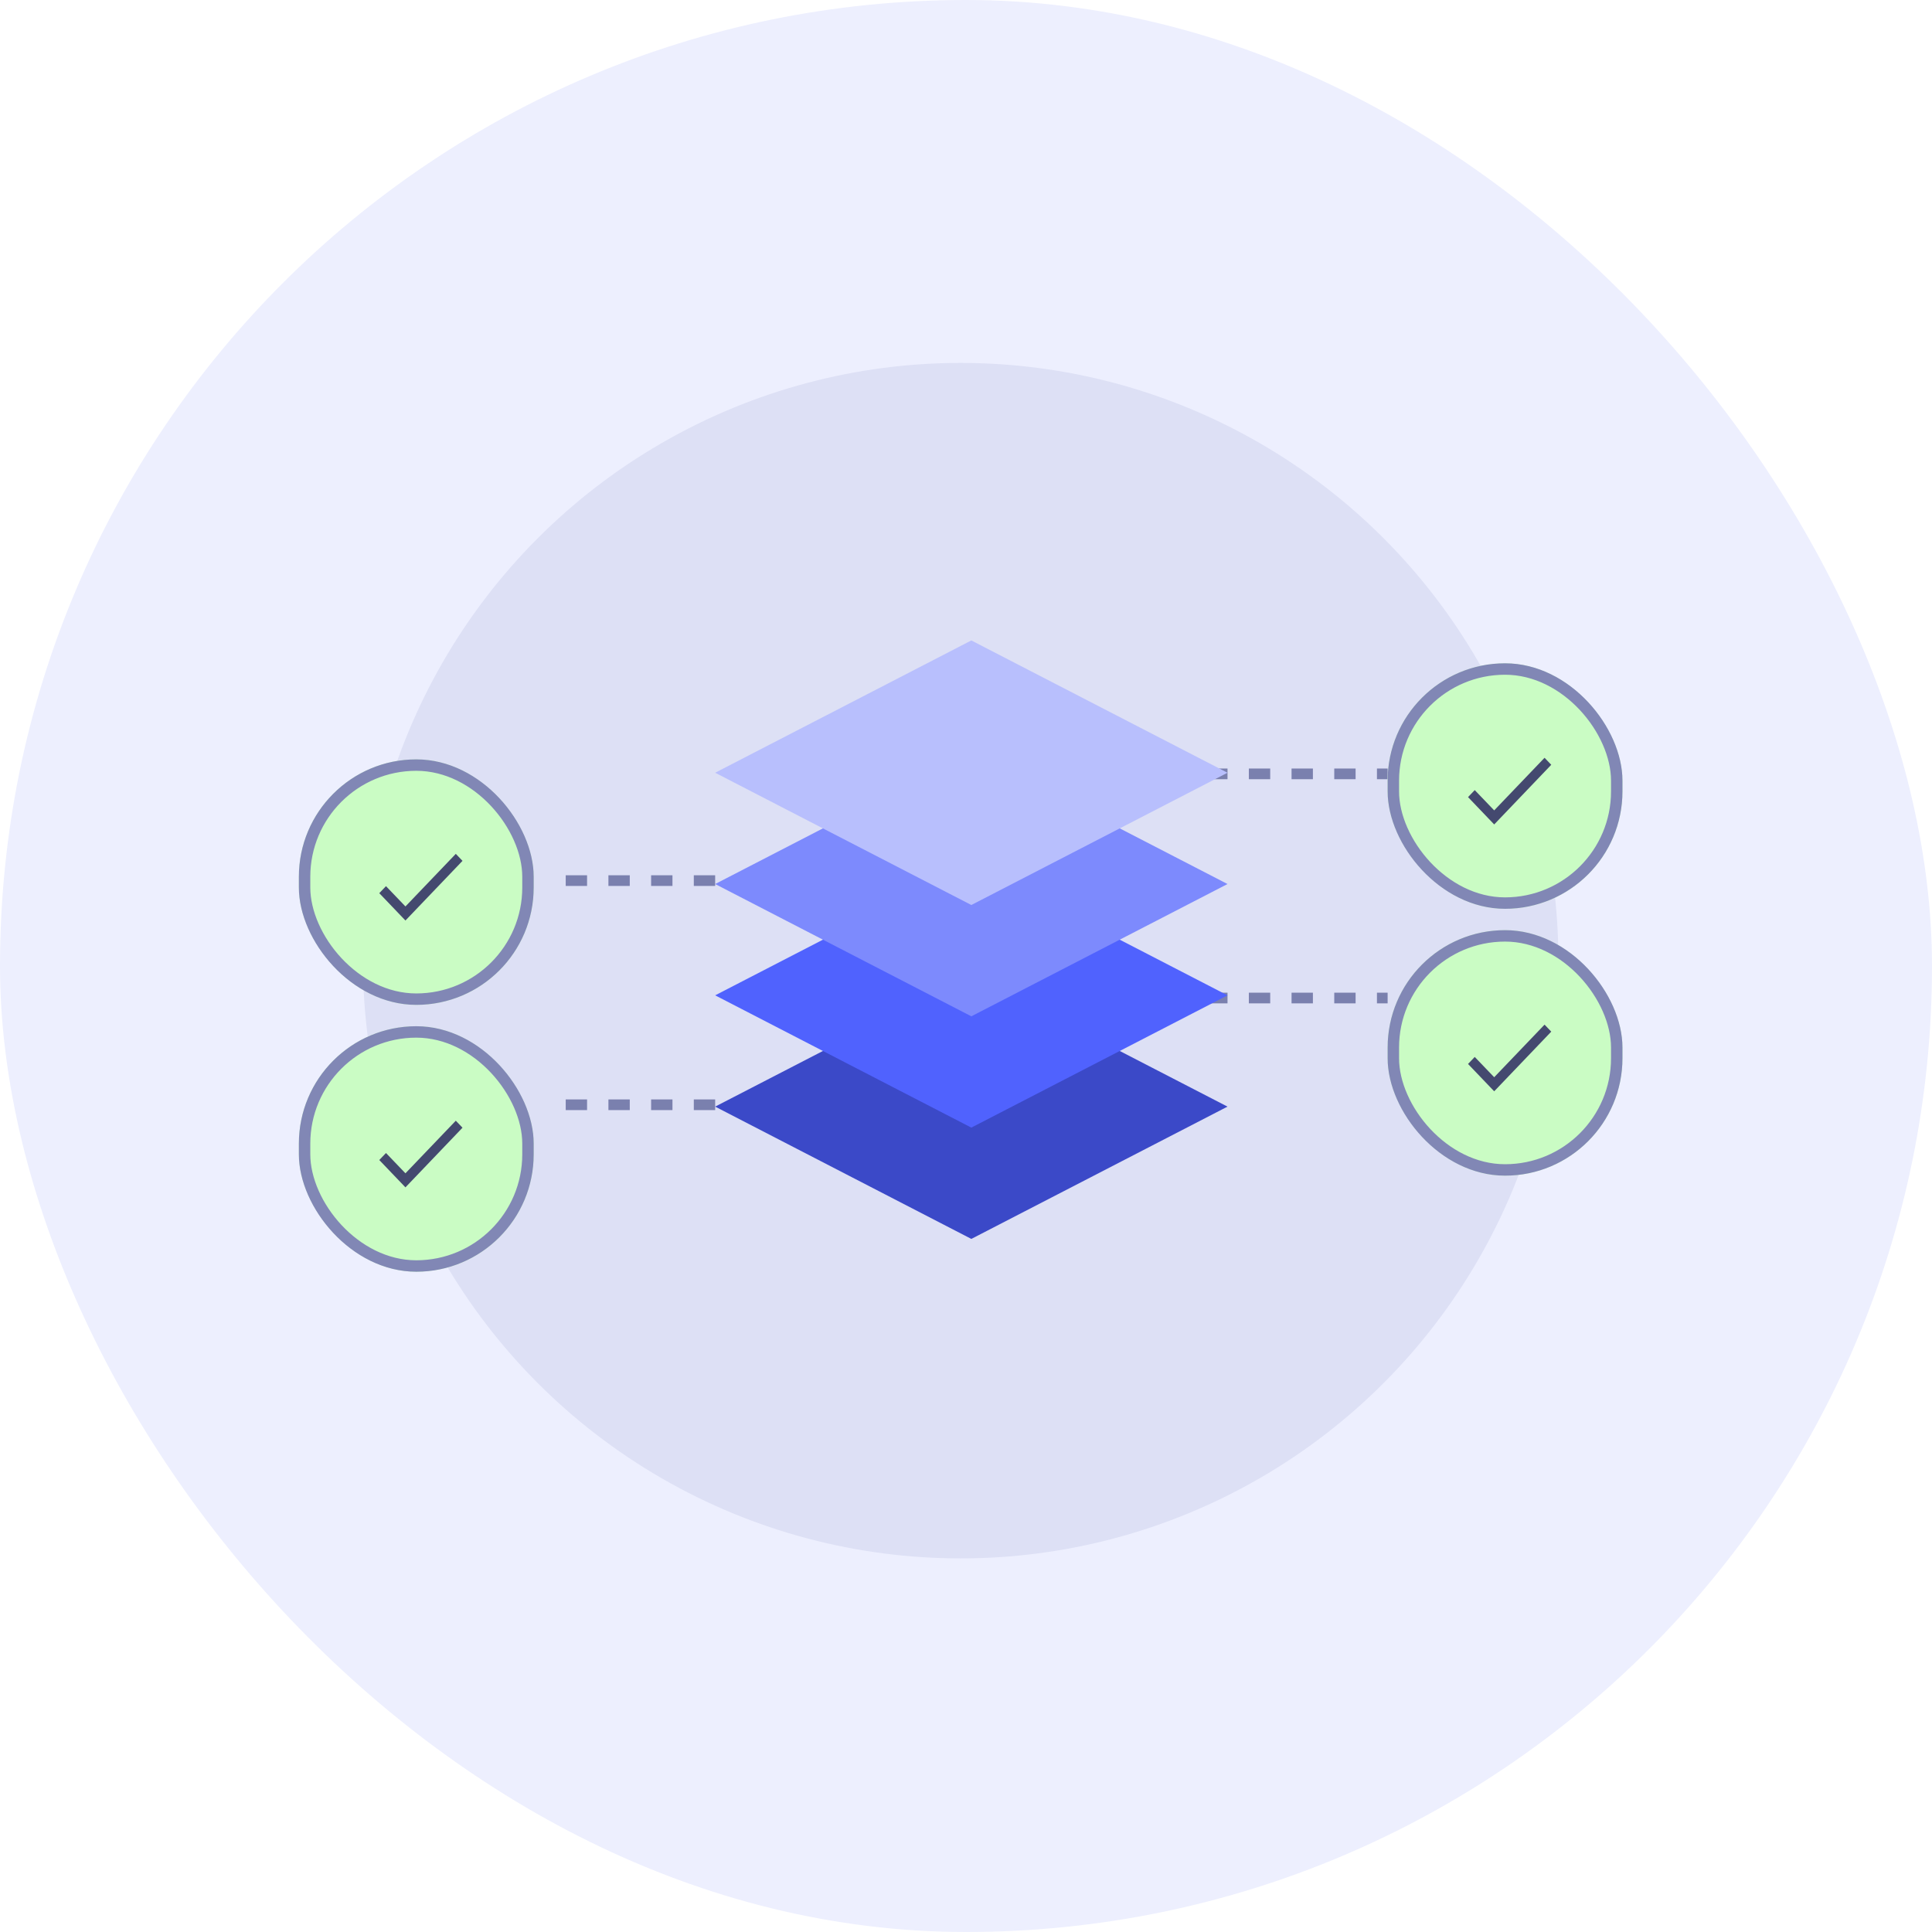
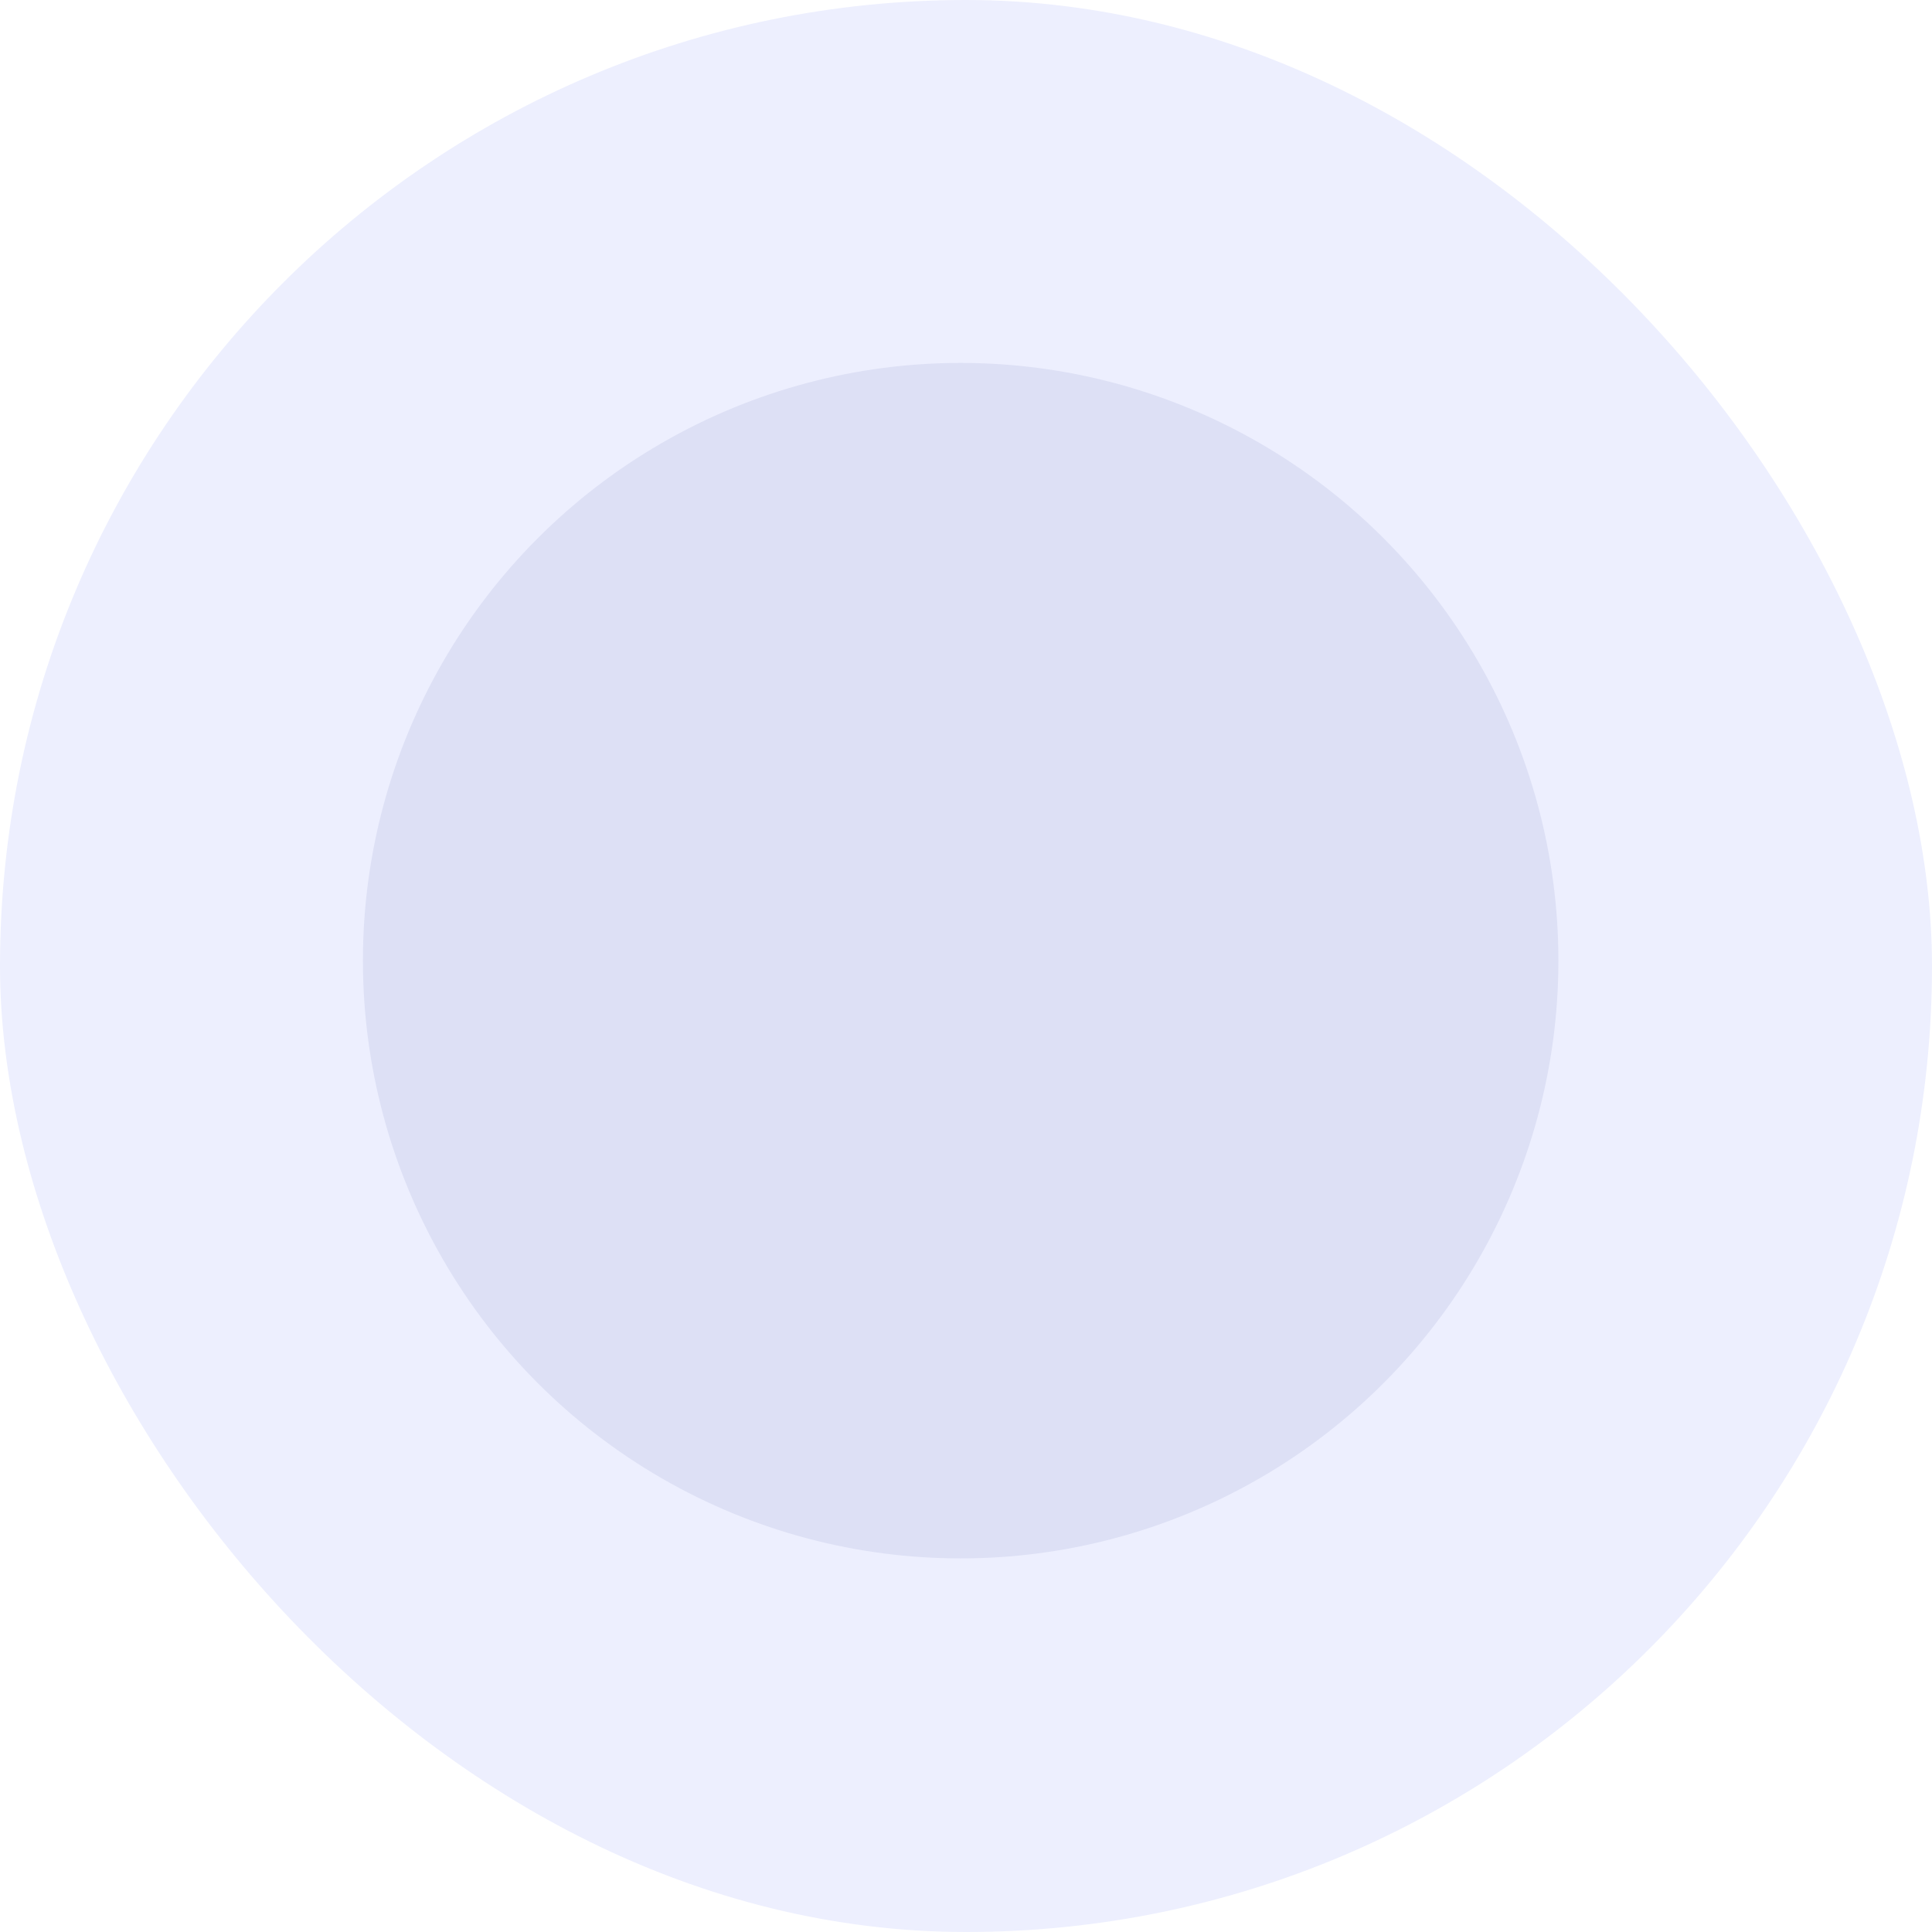
<svg xmlns="http://www.w3.org/2000/svg" width="181" height="181" viewBox="0 0 181 181" fill="none">
  <rect width="181" height="181" rx="90.5" fill="#EDEFFE" />
  <circle cx="90" cy="90" r="56" fill="#DDE0F5" />
  <g clip-path="url(#clip0_10248_4072)">
    <line x1="113" y1="72.5" x2="130" y2="72.5" stroke="#7A80AE" stroke-dasharray="2 2" />
-     <line x1="113" y1="93.5" x2="130" y2="93.5" stroke="#7A80AE" stroke-dasharray="2 2" />
    <line x1="53" y1="82.5" x2="70" y2="82.5" stroke="#7A80AE" stroke-dasharray="2 2" />
    <line x1="53" y1="103.5" x2="70" y2="103.5" stroke="#7A80AE" stroke-dasharray="2 2" />
    <path d="M115 103.674L91 116.068L67 103.674L91 91.282L115 103.674Z" fill="#3B49C8" />
    <path d="M115 93.248L91 105.641L67 93.248L91 80.855L115 93.248Z" fill="#5062FE" />
    <path d="M115 82.82L91 95.214L67 82.82L91 70.428L115 82.82Z" fill="#7D8AFD" />
    <path d="M115 72.394L91 84.786L67 72.394L91 60L115 72.394Z" fill="#B8BFFD" />
    <g filter="url(#filter0_d_10248_4072)">
      <rect x="130" y="60" width="22" height="23" rx="11" fill="#CAFCC4" />
      <rect x="130.536" y="60.535" width="20.929" height="21.929" rx="10.464" stroke="#8187B5" stroke-width="1.071" />
      <path d="M145.33 69.507L139.984 75.097L137.533 72.535L138.161 71.878L139.984 73.779L144.702 68.851L145.33 69.507Z" fill="#44496F" />
    </g>
    <g filter="url(#filter1_d_10248_4072)">
      <rect x="28" y="69" width="22" height="23" rx="11" fill="#CAFCC4" />
-       <rect x="28.535" y="69.535" width="20.929" height="21.929" rx="10.464" stroke="#8187B5" stroke-width="1.071" />
      <path d="M43.33 78.507L37.984 84.097L35.533 81.535L36.161 80.878L37.984 82.779L42.702 77.851L43.33 78.507Z" fill="#44496F" />
    </g>
    <g filter="url(#filter2_d_10248_4072)">
      <rect x="130" y="85" width="22" height="23" rx="11" fill="#CAFCC4" />
      <rect x="130.536" y="85.535" width="20.929" height="21.929" rx="10.464" stroke="#8187B5" stroke-width="1.071" />
      <path d="M145.33 94.507L139.984 100.097L137.533 97.535L138.161 96.878L139.984 98.779L144.702 93.851L145.33 94.507Z" fill="#44496F" />
    </g>
    <g filter="url(#filter3_d_10248_4072)">
      <rect x="28" y="94" width="22" height="23" rx="11" fill="#CAFCC4" />
-       <rect x="28.535" y="94.535" width="20.929" height="21.929" rx="10.464" stroke="#8187B5" stroke-width="1.071" />
-       <path d="M43.33 103.507L37.984 109.097L35.533 106.535L36.161 105.878L37.984 107.779L42.702 102.851L43.33 103.507Z" fill="#44496F" />
+       <path d="M43.33 103.507L37.984 109.097L35.533 106.535L36.161 105.878L42.702 102.851L43.33 103.507Z" fill="#44496F" />
    </g>
  </g>
  <defs>
    <filter id="filter0_d_10248_4072" x="125.716" y="57.858" width="30.568" height="31.568" filterUnits="userSpaceOnUse" color-interpolation-filters="sRGB">
      <feFlood flood-opacity="0" result="BackgroundImageFix" />
      <feColorMatrix in="SourceAlpha" type="matrix" values="0 0 0 0 0 0 0 0 0 0 0 0 0 0 0 0 0 0 127 0" result="hardAlpha" />
      <feOffset dy="2.142" />
      <feGaussianBlur stdDeviation="2.142" />
      <feComposite in2="hardAlpha" operator="out" />
      <feColorMatrix type="matrix" values="0 0 0 0 0 0 0 0 0 0 0 0 0 0 0 0 0 0 0.16 0" />
      <feBlend mode="normal" in2="BackgroundImageFix" result="effect1_dropShadow_10248_4072" />
      <feBlend mode="normal" in="SourceGraphic" in2="effect1_dropShadow_10248_4072" result="shape" />
    </filter>
    <filter id="filter1_d_10248_4072" x="23.716" y="66.858" width="30.568" height="31.568" filterUnits="userSpaceOnUse" color-interpolation-filters="sRGB">
      <feFlood flood-opacity="0" result="BackgroundImageFix" />
      <feColorMatrix in="SourceAlpha" type="matrix" values="0 0 0 0 0 0 0 0 0 0 0 0 0 0 0 0 0 0 127 0" result="hardAlpha" />
      <feOffset dy="2.142" />
      <feGaussianBlur stdDeviation="2.142" />
      <feComposite in2="hardAlpha" operator="out" />
      <feColorMatrix type="matrix" values="0 0 0 0 0 0 0 0 0 0 0 0 0 0 0 0 0 0 0.16 0" />
      <feBlend mode="normal" in2="BackgroundImageFix" result="effect1_dropShadow_10248_4072" />
      <feBlend mode="normal" in="SourceGraphic" in2="effect1_dropShadow_10248_4072" result="shape" />
    </filter>
    <filter id="filter2_d_10248_4072" x="125.716" y="82.858" width="30.568" height="31.568" filterUnits="userSpaceOnUse" color-interpolation-filters="sRGB">
      <feFlood flood-opacity="0" result="BackgroundImageFix" />
      <feColorMatrix in="SourceAlpha" type="matrix" values="0 0 0 0 0 0 0 0 0 0 0 0 0 0 0 0 0 0 127 0" result="hardAlpha" />
      <feOffset dy="2.142" />
      <feGaussianBlur stdDeviation="2.142" />
      <feComposite in2="hardAlpha" operator="out" />
      <feColorMatrix type="matrix" values="0 0 0 0 0 0 0 0 0 0 0 0 0 0 0 0 0 0 0.16 0" />
      <feBlend mode="normal" in2="BackgroundImageFix" result="effect1_dropShadow_10248_4072" />
      <feBlend mode="normal" in="SourceGraphic" in2="effect1_dropShadow_10248_4072" result="shape" />
    </filter>
    <filter id="filter3_d_10248_4072" x="23.716" y="91.858" width="30.568" height="31.568" filterUnits="userSpaceOnUse" color-interpolation-filters="sRGB">
      <feFlood flood-opacity="0" result="BackgroundImageFix" />
      <feColorMatrix in="SourceAlpha" type="matrix" values="0 0 0 0 0 0 0 0 0 0 0 0 0 0 0 0 0 0 127 0" result="hardAlpha" />
      <feOffset dy="2.142" />
      <feGaussianBlur stdDeviation="2.142" />
      <feComposite in2="hardAlpha" operator="out" />
      <feColorMatrix type="matrix" values="0 0 0 0 0 0 0 0 0 0 0 0 0 0 0 0 0 0 0.16 0" />
      <feBlend mode="normal" in2="BackgroundImageFix" result="effect1_dropShadow_10248_4072" />
      <feBlend mode="normal" in="SourceGraphic" in2="effect1_dropShadow_10248_4072" result="shape" />
    </filter>
    <clipPath id="clip0_10248_4072">
-       <rect width="132" height="65" fill="white" transform="translate(25 57)" />
-     </clipPath>
+       </clipPath>
  </defs>
</svg>